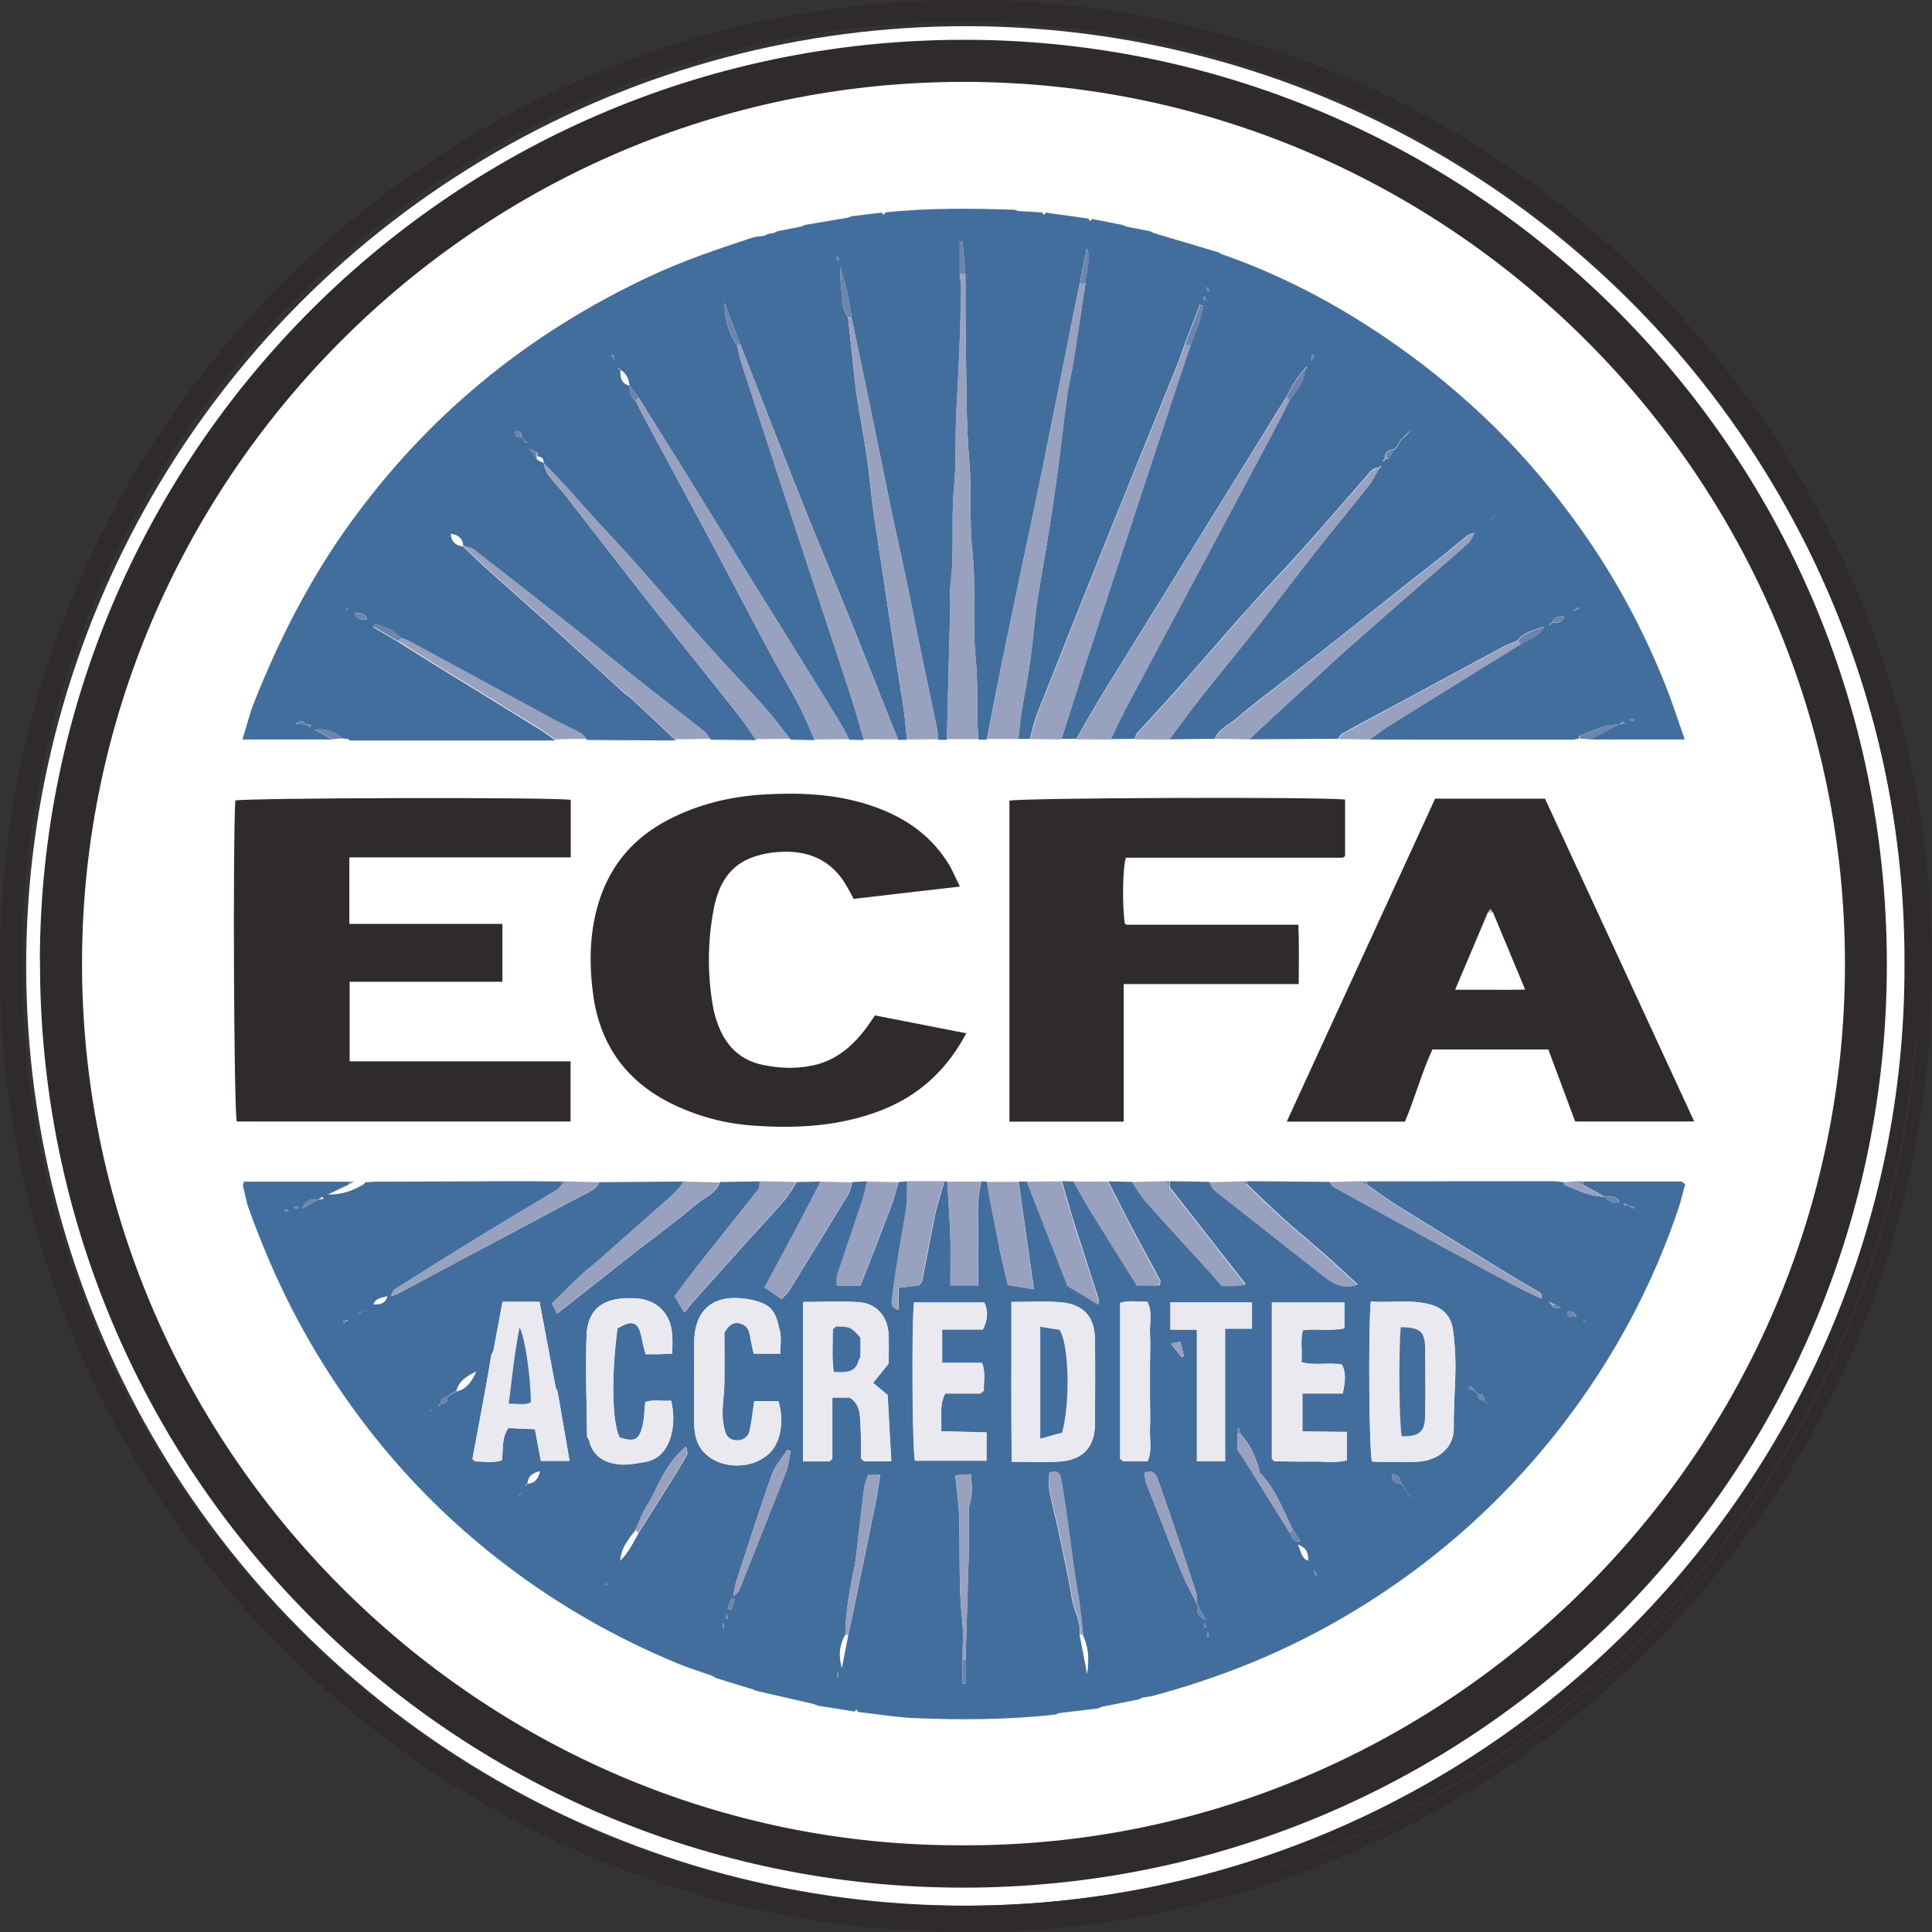
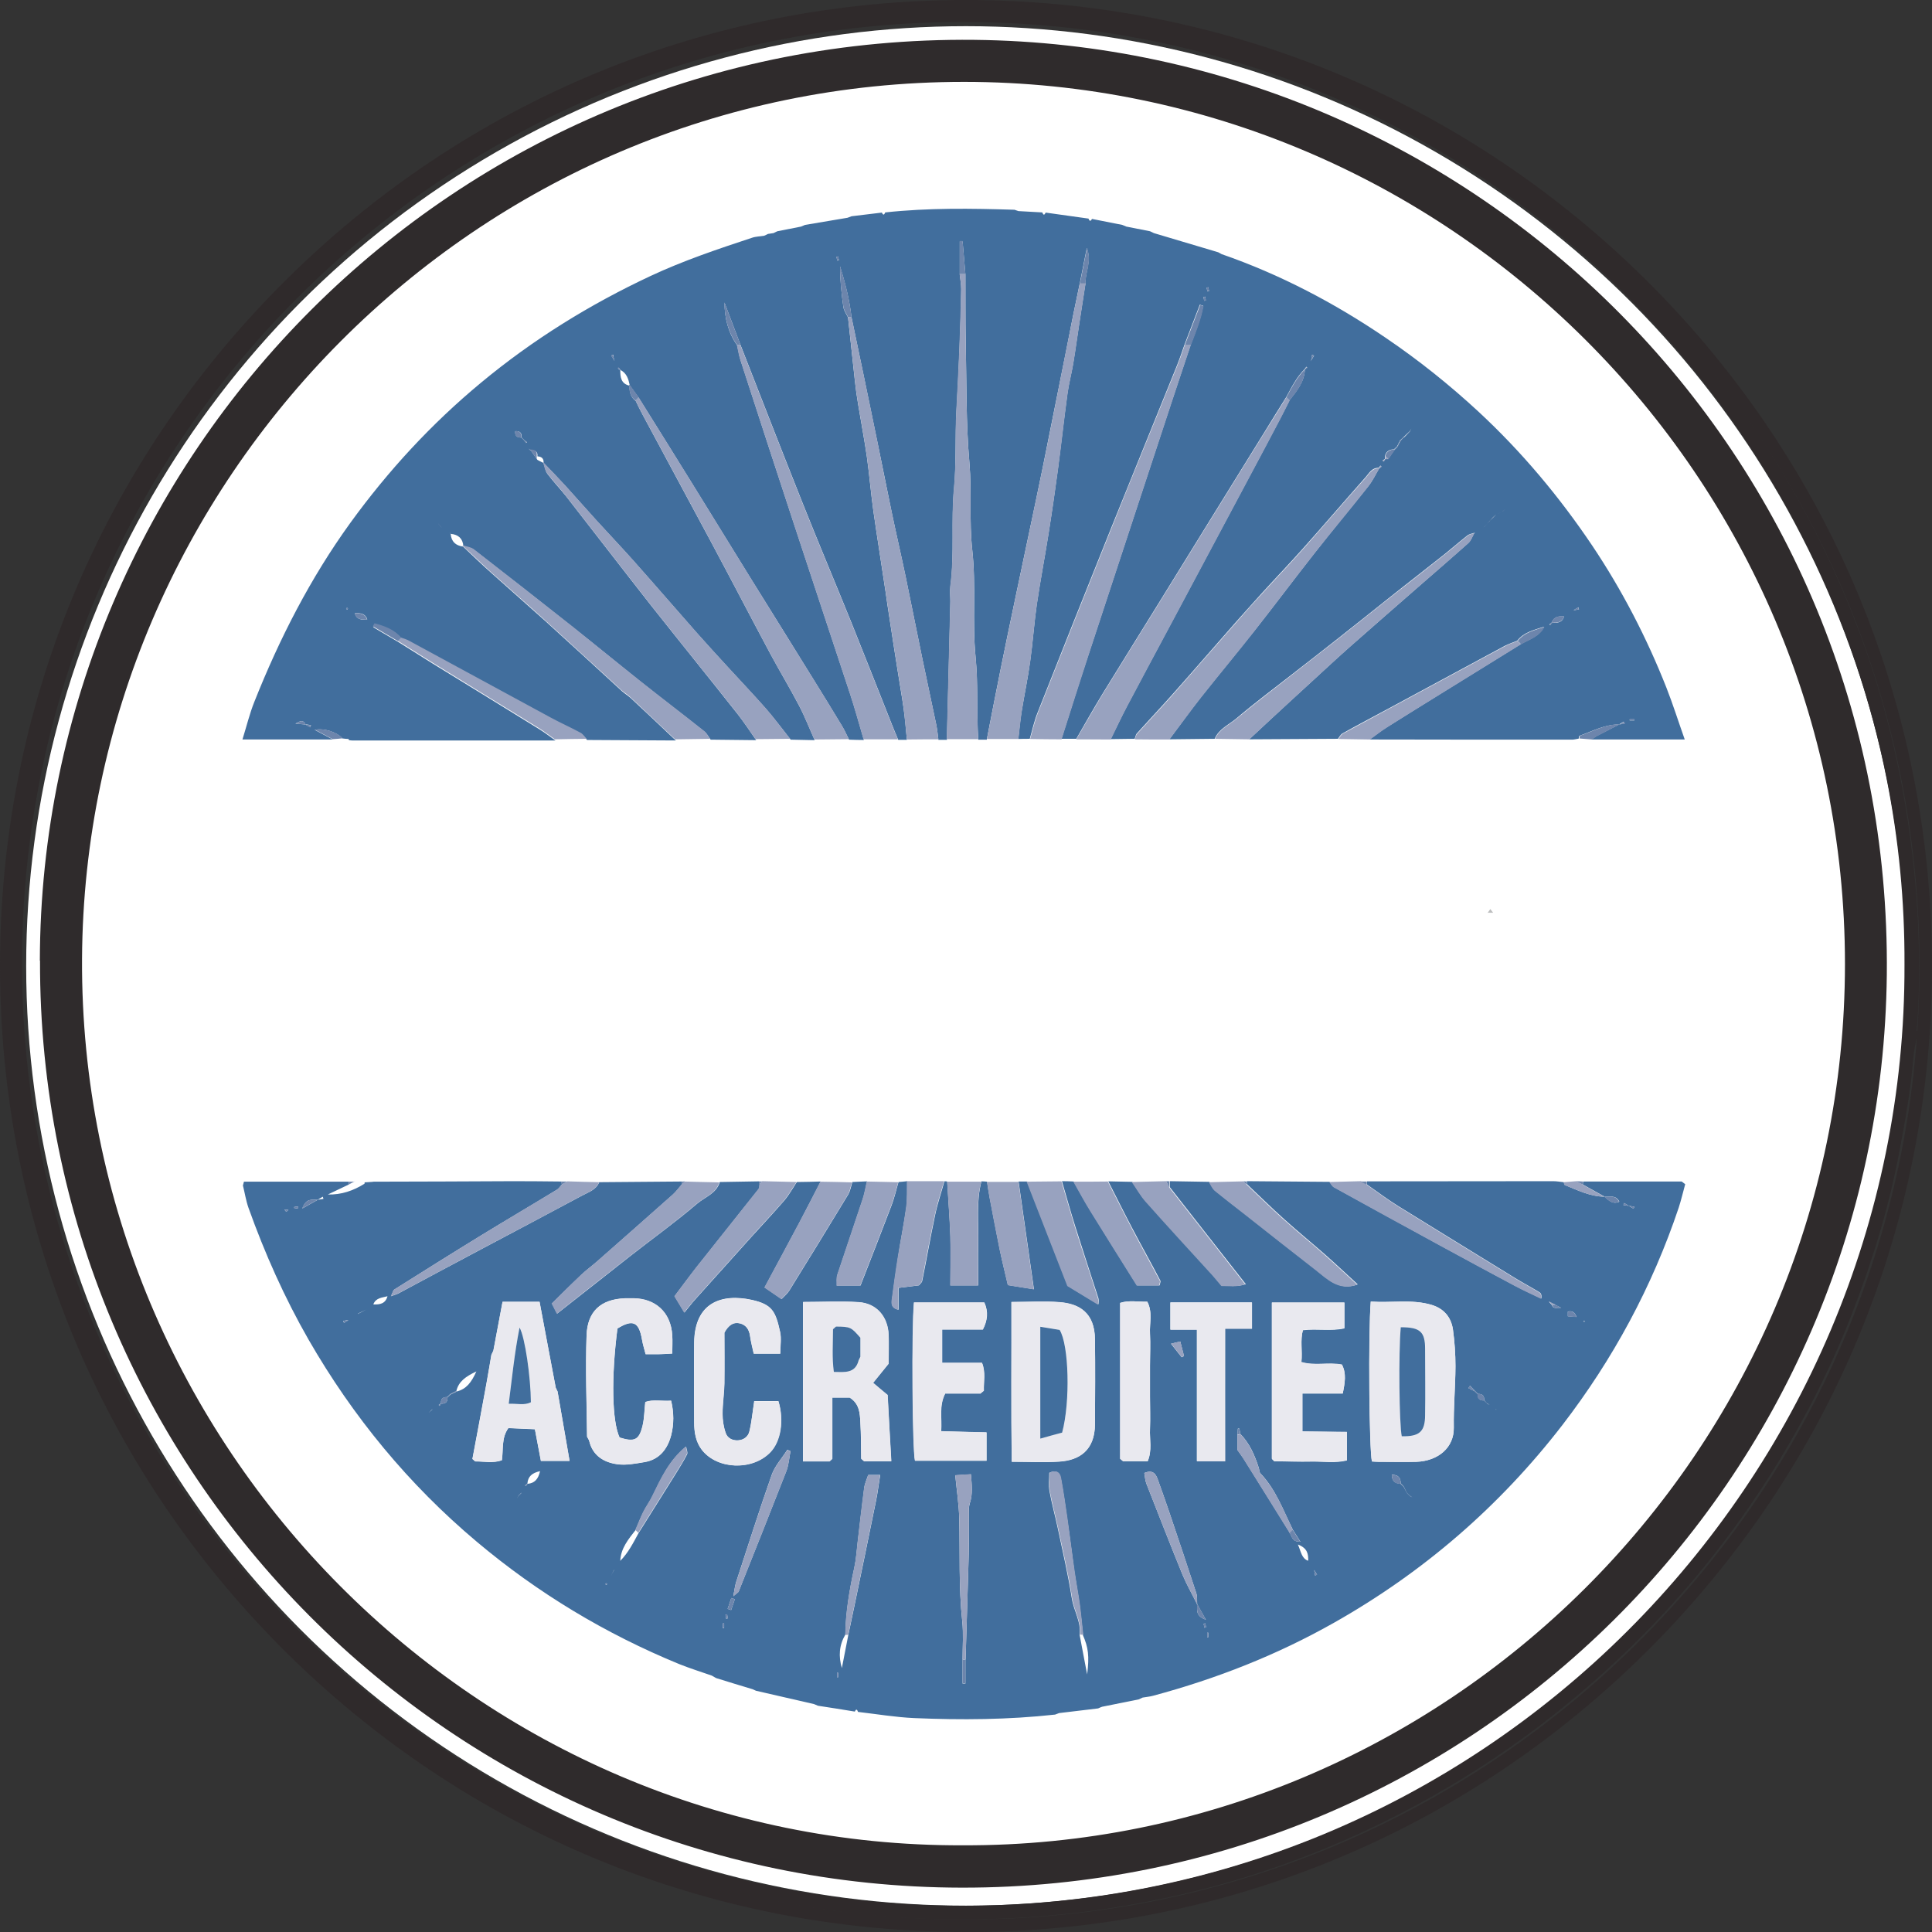
<svg xmlns="http://www.w3.org/2000/svg" viewBox="0 0 115.87 115.87">
  <rect x="0" y="0" width="115.87" height="115.87" fill="#333333" stroke="none" />
  <circle cx="57.93" cy="57.93" fill="#fff" r="56.36" />
  <path d="m.68 53.24c.21-2.76.61-5.5 1.24-8.19.75-3.2 1.73-6.33 3.01-9.36 2.44-5.74 5.69-10.96 9.8-15.64 5.08-5.79 11.08-10.37 17.98-13.77 3.73-1.84 7.63-3.21 11.66-4.2 2.35-.58 4.74-1.01 7.16-1.22.52-.04 1.04-.11 1.56-.17h1.29c.44-.03.91.19 1.31-.17h4.63c.4.34.87.16 1.32.15h.91c4.31.45 8.56 1.22 12.7 2.56 4.39 1.42 8.59 3.36 12.52 5.77 4.14 2.54 7.9 5.57 11.26 9.07 5.64 5.87 9.86 12.64 12.65 20.29 1.39 3.82 2.32 7.75 2.87 11.78.46 3.33.63 6.68.51 10.04-.02.54-.07 1.08-.11 1.65l.33-.06v.56c-.09-.02-.17-.03-.33-.06-.07.37-.16.72-.19 1.08-.15 1.96-.5 3.89-.87 5.83-.62 3.27-1.59 6.43-2.79 9.53-1.22 3.16-2.74 6.18-4.51 9.07-2.63 4.29-5.81 8.21-9.47 11.66-4.17 3.94-8.81 7.19-13.95 9.74-4.06 2.02-8.3 3.54-12.72 4.53-2.12.47-4.27.84-6.44 1.07-2.91.31-5.84.41-8.76.29-2.98-.11-5.94-.5-8.87-1.08-3.14-.62-6.2-1.53-9.18-2.66-2.81-1.08-5.52-2.39-8.13-3.92-8.32-4.88-15.02-11.42-20.1-19.61-1.83-2.96-3.35-6.07-4.61-9.32-.99-2.52-1.79-5.1-2.39-7.73-.48-2.09-.73-4.23-1.07-6.36-.11-.67-.15-1.34-.23-2.01-.04-.44-.07-.89-.1-1.33 0-.24-.01-.49-.02-.73-.08-.31.2-.68-.19-.93v-3.15c.38-.24.1-.62.19-.92l.03-1.09.09-.97zm113.54 4.63c.15-30.59-24.73-56.64-56.64-56.55-31.08.07-56.27 25.35-56.26 56.47 0 31.16 25.09 56.02 55.49 56.5 32.13.51 57.5-25.61 57.41-56.42z" fill="#2f2a2b" />
  <path d="m2.39 57.62c.06-30.26 24.79-55.56 56.04-55.23 29.99.32 55.05 24.79 54.73 56.06-.32 30.27-24.96 54.8-55.47 54.76-30.54-.04-55.37-24.89-55.29-55.6zm55.36 53.05c28.89.11 52.89-23.5 52.9-52.85 0-29.31-23.9-52.91-52.84-52.91-29.31 0-52.74 23.96-52.89 52.6-.15 29.27 23.8 53.28 52.83 53.16z" fill="#2f2b2c" />
  <path d="m20.9 44.32c-.12 0-.23-.02-.35-.03-.37-.39-1.09-.63-1.68-.52.39.21.74.39 1.09.58h-5.42c.25-.8.43-1.55.71-2.25 1.51-3.8 3.36-7.42 5.76-10.74 2.27-3.13 4.86-5.94 7.84-8.41 3.12-2.59 6.52-4.69 10.17-6.4 1.97-.92 4.02-1.61 6.08-2.29.23-.08.49-.08.73-.12.08-.04.16-.07.23-.11l.33-.05c.08-.04.16-.08.23-.11.47-.09.95-.19 1.42-.28.08-.03.16-.07.24-.1l2.55-.43.24-.09 1.82-.22c.08.18.14.14.2-.01 2.58-.28 5.17-.24 7.75-.16.08.03.16.05.24.08.48.03.95.05 1.43.08.06.16.12.19.2.01.86.12 1.71.24 2.57.36.06.15.12.19.21.02.61.12 1.22.24 1.82.36.08.03.16.07.24.1l1.42.28c.08.04.16.07.23.11 1.29.38 2.57.77 3.86 1.15.07.04.14.07.2.11 3.52 1.22 6.79 2.94 9.86 5.03 1.96 1.33 3.8 2.8 5.54 4.41 2.6 2.41 4.86 5.11 6.83 8.04 1.79 2.67 3.27 5.53 4.45 8.52.39.99.71 2.01 1.1 3.11h-5.59c.09-.06.18-.13.27-.19.46-.24.92-.47 1.38-.71.11-.02.22-.03.33-.05-.02-.04-.04-.08-.05-.12-.09.06-.19.11-.28.17-.86 0-1.59.4-2.37.68-.03.01-.04.11-.05.17-.15.02-.3.07-.45.06-4.03 0-8.06 0-12.09-.01.33-.24.66-.5 1.01-.72 1.12-.71 2.25-1.4 3.37-2.1 1.55-.96 3.11-1.93 4.67-2.89.51-.29 1.12-.46 1.41-1.05-.59.19-1.2.32-1.61.84-.25.1-.51.19-.75.31-2.29 1.23-4.57 2.47-6.86 3.7-.96.52-1.92 1.02-2.87 1.55-.11.06-.18.21-.27.32l-5.32.03c.44-.41.88-.82 1.32-1.23.83-.77 1.66-1.53 2.5-2.3.74-.68 1.48-1.37 2.24-2.04 1.42-1.25 2.84-2.49 4.26-3.73.94-.82 1.89-1.64 2.82-2.47.16-.15.24-.4.36-.6.05-.03.1-.06-.02 0 .07-.11.04-.06.01-.01-.14.05-.3.07-.41.16-.46.36-.89.74-1.34 1.1-1.09.87-2.2 1.72-3.29 2.59-1.02.81-2.04 1.63-3.07 2.44-1 .79-2.01 1.57-3.01 2.35-1.05.82-2.12 1.62-3.14 2.49-.45.38-1.05.62-1.3 1.22l-2.72.03c.64-.85 1.25-1.71 1.91-2.54 1.05-1.34 2.14-2.64 3.2-3.98 1.22-1.55 2.4-3.13 3.62-4.68 1.05-1.34 2.14-2.64 3.2-3.98.26-.32.44-.71.65-1.07.05-.04.09-.07.14-.11-.02-.02-.04-.04-.06-.06l-.1.14c-.41-.02-.58.32-.79.56-1.25 1.41-2.48 2.85-3.74 4.26-.79.89-1.62 1.75-2.42 2.63-.54.59-1.06 1.18-1.59 1.77-1.27 1.44-2.52 2.89-3.8 4.33-.71.8-1.45 1.58-2.16 2.37-.08.08-.09.22-.14.33l-1.44.02c.33-.67.65-1.35 1-2.02.89-1.69 1.8-3.37 2.7-5.06 1.57-2.94 3.14-5.89 4.71-8.83.59-1.1 1.17-2.2 1.75-3.3.2-.37.38-.75.57-1.12.43-.55.89-1.1.92-1.85.05-.03.09-.06.14-.1-.02-.02-.04-.04-.05-.06-.03.05-.06.09-.1.14-.48.48-.78 1.08-1.1 1.67-.45.72-.9 1.44-1.34 2.16-1.12 1.8-2.23 3.61-3.35 5.41-.97 1.57-1.94 3.14-2.91 4.71-1.13 1.83-2.27 3.65-3.4 5.49-.55.9-1.07 1.82-1.6 2.74h-.89c.54-1.68 1.06-3.37 1.62-5.05 1.66-5.06 3.33-10.12 4.99-15.17.38-1.14.76-2.28 1.14-3.42.29-.77.61-1.53.75-2.33-.06-.02-.13-.04-.2-.07-.31.8-.61 1.6-.92 2.4-.15.42-.29.85-.46 1.27-1.31 3.24-2.63 6.48-3.94 9.73-1.48 3.69-2.96 7.39-4.42 11.09-.2.5-.31 1.03-.46 1.55-.23 0-.46 0-.69.01.07-.57.11-1.14.21-1.71.16-.98.37-1.96.5-2.94.16-1.14.24-2.29.4-3.43.21-1.43.49-2.86.71-4.28.2-1.25.38-2.51.55-3.77.2-1.53.37-3.07.58-4.6.08-.59.24-1.18.34-1.77.14-.84.25-1.67.38-2.51.12-.77.24-1.55.36-2.32-.03-.66.39-1.29.08-2.12-.16.8-.29 1.46-.42 2.12-.12.59-.25 1.18-.37 1.77-.35 1.77-.7 3.55-1.06 5.32-.27 1.33-.53 2.66-.8 3.99-.28 1.39-.58 2.77-.87 4.16-.27 1.27-.53 2.53-.8 3.8-.29 1.38-.58 2.77-.86 4.16s-.55 2.78-.82 4.17c-.17 0-.34 0-.51 0-.11-1.65 0-3.29-.16-4.95-.21-2.13.04-4.28-.2-6.42-.19-1.73-.02-3.48-.17-5.22-.21-2.41-.17-4.83-.22-7.25-.03-1.35-.01-2.71-.02-4.06-.06-.66-.11-1.32-.17-1.98-.06 0-.11 0-.17 0v1.98c.03.29.09.59.09.89-.02 1.23-.06 2.45-.11 3.68-.05 1.22-.11 2.44-.18 3.66-.08 1.53 0 3.05-.14 4.59-.19 1.95.04 3.92-.22 5.88-.04.3 0 .62 0 .92-.07 2.76-.14 5.52-.21 8.29h-.51c-.04-.31-.07-.62-.13-.91-.27-1.3-.55-2.59-.82-3.89-.34-1.65-.67-3.31-1.01-4.96-.27-1.3-.57-2.59-.84-3.88-.28-1.36-.55-2.72-.83-4.08s-.56-2.71-.84-4.07c-.25-1.18-.49-2.36-.74-3.54-.12-1.04-.37-2.05-.69-3.06 0 .82.09 1.63.2 2.43.03.22.18.42.28.63.14 1.27.27 2.54.41 3.8.05.48.12.96.2 1.44.17 1.04.37 2.08.52 3.12.15 1.08.24 2.17.39 3.25.23 1.61.49 3.22.73 4.84.08.54.15 1.08.24 1.61.16 1.07.33 2.15.5 3.22.11.72.24 1.43.34 2.15.09.63.14 1.26.2 1.9-.17 0-.35 0-.52 0-.13-.31-.26-.61-.38-.92-.8-2.01-1.59-4.03-2.4-6.04-.97-2.4-1.98-4.79-2.94-7.2-1.26-3.16-2.49-6.33-3.73-9.5-.32-.85-.65-1.71-.97-2.56.01.94.22 1.8.76 2.56.07.29.11.59.2.88 1.09 3.37 2.19 6.74 3.3 10.11 1.09 3.31 2.19 6.62 3.28 9.93.3.91.55 1.83.82 2.75-.29 0-.59-.01-.89-.02-.14-.27-.26-.55-.41-.8-.55-.91-1.1-1.81-1.66-2.71-1.24-2.01-2.49-4.01-3.74-6.02-1.21-1.96-2.42-3.92-3.63-5.88-1.05-1.7-2.11-3.39-3.17-5.09-.18-.25-.36-.5-.54-.75-.08-.37-.18-.73-.56-.92-.03-.05-.06-.09-.1-.14-.02.02-.04.04-.05.05l.14.1c0 .42.04.81.55.93 0 .35.06.69.38.92.13.27.26.54.4.8 1.38 2.57 2.76 5.13 4.14 7.7 1.19 2.22 2.35 4.46 3.54 6.68.56 1.04 1.17 2.05 1.72 3.1.35.67.62 1.37.93 2.06l-1.44-.03c-.49-.62-.96-1.25-1.47-1.84-.75-.85-1.53-1.67-2.3-2.51-.62-.68-1.24-1.35-1.85-2.04-1.27-1.44-2.53-2.9-3.81-4.34-.73-.82-1.5-1.63-2.24-2.44-.62-.68-1.22-1.37-1.84-2.05-.43-.47-.87-.92-1.31-1.38.02-.27-.13-.38-.37-.39.03-.27-.11-.37-.36-.36-.06-.03-.11-.05-.16-.08.05.04.09.07.14.1.13.18.25.37.38.55.12.06.24.13.37.19.08.22.1.48.24.66.35.46.75.88 1.11 1.33 1.7 2.18 3.38 4.37 5.08 6.53 1.73 2.19 3.49 4.36 5.22 6.55.39.5.74 1.03 1.1 1.55-.91-.01-1.82-.02-2.73-.03-.12-.16-.22-.36-.37-.48-1.28-1.02-2.59-2.01-3.87-3.03-1.33-1.06-2.64-2.14-3.98-3.2-1.97-1.56-3.96-3.12-5.95-4.66-.17-.14-.44-.16-.66-.24-.04-.45-.3-.69-.75-.73-.03-.05-.06-.09 0 .01-.11-.07-.06-.04-.01 0 .04.46.3.69.74.75.55.52 1.1 1.05 1.66 1.55 1.09.98 2.19 1.94 3.28 2.92 1.54 1.4 3.07 2.8 4.6 4.21.16.14.34.25.5.39.91.85 1.82 1.7 2.72 2.56-1.77-.01-3.55-.02-5.32-.03-.12-.12-.21-.28-.35-.36-.59-.32-1.2-.59-1.79-.91-2.83-1.53-5.65-3.07-8.48-4.6-.16-.09-.34-.13-.5-.2-.43-.51-1.01-.71-1.6-.87-.03.06-.07.12-.1.18.5.3 1 .59 1.51.89.69.43 1.38.87 2.07 1.3 2.13 1.31 4.27 2.62 6.4 3.94.32.2.63.44.94.66-4.06 0-8.12 0-12.19 0-.06 0-.13-.01-.19-.02zm69.39-13.83c-.06.06-.12.12-.19.18-.12.06-.25.12-.37.18-.06.06-.12.12-.19.18-.06.06-.12.12-.18.19-.06.06-.12.13-.18.19s-.12.12-.19.18c-.05.03-.1.05 0 0-.06.09-.03.04 0 0 .06-.06.12-.12.18-.19.06-.06.13-.12.19-.18s.12-.12.19-.18c.06-.06.12-.12.18-.19.12-.06.25-.12.37-.19.06-.06.12-.12.18-.19.03-.05.06-.1.09-.15-.03.05-.06.1-.09.15zm-64.94.19s-.09-.06-.14-.09c.05.03.1.06.15.08s.1.06.14.08l-.15-.08zm.55.37s-.1-.06-.15-.09c.05.03.1.05.15.08l.18.19.19.19c.06.06.12.12.18.19.03.05.06.09 0 0 .09.05.04.02 0 0l-.19-.18-.19-.19c-.06-.06-.12-.12-.19-.18zm5.55-4.62s.06.09.1.14c.02-.02.04-.04.06-.05-.05-.03-.09-.07-.14-.1-.06-.06-.12-.12-.19-.19.02-.27-.1-.39-.38-.37-.05-.03-.1-.06-.15-.09.05.03.1.06.15.09-.02.27.1.39.37.38l.19.19zm52.75-.18c.06-.06.12-.12.18-.19s.12-.12.18-.19l.08-.16c-.03.05-.06.1-.09.15-.06.06-.12.12-.19.18s-.12.12-.19.18-.12.12-.19.18c-.06.12-.13.24-.19.37l-.19.18c-.27 0-.46.12-.54.39v.18l-.14.1s.04.04.06.06c.03-.05.06-.1.09-.15h.09s.09 0 .09 0c.13-.18.25-.37.38-.55l.18-.19c.06-.12.12-.25.19-.37.06-.06.12-.12.18-.19zm.73-.94c.03-.05.06-.1.09-.15-.03.05-.06.1-.09.15s-.06.1-.09.15c.03-.05.06-.1.09-.15zm-54.4 0 .15.09c-.05-.03-.1-.06-.15-.09s-.1-.06-.15-.09zm6.29-3.7s.06.09 0-.01c.11.07.06.04.01 0-.02-.11-.04-.22-.05-.33-.04.02-.08.04-.12.05.06.09.11.19.17.28zm41.82 0c.06-.09.11-.19.17-.28-.04-.02-.08-.04-.12-.05-.02.11-.04.22-.05.33-.05.03-.09.06.01 0-.07.11-.04.06 0 .01zm15.73 14.99c.11-.02.22-.03.33-.05-.01-.04-.03-.09-.04-.13-.1.06-.19.12-.29.18-.03.05-.06.1-.09.15zm-76.05 6.85c.09.06.19.11.28.17.02-.04.04-.08.05-.13l-.33-.05c-.12-.27-.3-.22-.6-.04.26.02.42.04.59.05zm2.96-6.66c-.05-.03-.1-.06-.15-.09l.15.09c.12.38.42.39.74.37.03.05.06.09-.02-.03.13.09.08.05.03.02-.13-.37-.43-.39-.75-.37zm72.53.18c-.32-.02-.61 0-.75.37l-.14.1s.04.04.05.06c.03-.05.07-.09.1-.14.31 0 .62 0 .73-.38.03-.05.06-.1.09-.15-.03.05-.06.1-.09.15zm-43.6-21.34s.07-.01.1-.02c-.01-.08-.03-.15-.04-.23l-.1.02zm47.53 27.51v.07h.28v-.07zm-25.46-25.35s-.07.01-.1.02c.01.08.03.16.04.23l.1-.02c-.01-.08-.03-.16-.04-.24zm.13-.31.1-.02c-.01-.08-.03-.15-.04-.23l-.1.02zm-51.54 19.03s-.03-.05-.05-.06c-.02 0-.04.03-.06.05.02.02.03.05.05.06.02 0 .04-.03.06-.05zm21.84 63.99c-.66-.23-1.33-.44-1.98-.7-4.43-1.82-8.48-4.26-12.14-7.34-4.08-3.43-7.42-7.49-10.08-12.11-1.45-2.53-2.63-5.18-3.61-7.92-.15-.43-.22-.89-.33-1.33.02-.08.04-.15.06-.23h6.28c0 .06 0 .12.01.17l-1.26.6c.82.02 1.53-.23 2.19-.64.02-.01.02-.06.02-.09l.32-.02c.07 0 .14-.01.22-.02 2.8 0 5.6-.02 8.41-.03.95 0 1.91.01 2.86.02 0 .06 0 .12.02.18-.1.11-.18.25-.31.32-1.47.9-2.96 1.77-4.43 2.67-1.78 1.09-3.55 2.2-5.31 3.31-.07.04-.09.17-.2.4.26-.1.37-.12.47-.18 1.55-.83 3.09-1.66 4.64-2.48 2.11-1.12 4.23-2.24 6.34-3.37.38-.21.85-.34 1.04-.81 1.65-.01 3.3-.03 4.96-.04v.17c-.18.2-.34.43-.54.61-1.51 1.34-3.02 2.67-4.53 4-.32.28-.67.53-.97.82-.6.57-1.18 1.15-1.75 1.71.12.24.2.41.31.61 1.47-1.15 2.92-2.3 4.37-3.44 1.34-1.05 2.72-2.04 4.02-3.15.47-.4 1.16-.61 1.36-1.3.79-.01 1.58-.03 2.37-.04 0 .06 0 .12.02.18-.02.09 0 .2-.05.27-1.25 1.58-2.5 3.14-3.75 4.72-.45.57-.87 1.15-1.3 1.72.21.34.36.6.59.98.25-.3.43-.55.64-.78 1.12-1.25 2.25-2.51 3.37-3.75.66-.73 1.33-1.44 1.97-2.18.29-.34.51-.74.76-1.12.48 0 .96-.02 1.43-.03-.43.83-.85 1.66-1.29 2.49-.68 1.28-1.37 2.56-2.07 3.86.37.25.69.47 1.02.7.18-.19.35-.33.46-.51 1.18-1.91 2.36-3.82 3.52-5.74.14-.23.18-.51.26-.77l.88-.04c-.08.35-.14.71-.25 1.05-.5 1.52-1.02 3.03-1.52 4.54-.07.21-.03.44-.04.66h1.42c.63-1.62 1.26-3.22 1.87-4.83.17-.45.27-.92.41-1.38.17-.01.35-.03.52-.05-.01.52.02 1.05-.05 1.56-.14.98-.34 1.96-.49 2.94-.13.83-.25 1.67-.36 2.51-.04.27-.1.59.38.7v-1.31l1.22-.15c.06-.08.18-.16.2-.27.27-1.33.5-2.66.78-3.98.14-.67.37-1.33.55-1.99.06-.01.11 0 .17.01.06 1.09.15 2.18.19 3.27.03.97 0 1.95 0 2.96h1.67c0-.86-.02-1.69 0-2.51.03-1.25-.13-2.5.19-3.73.11 0 .23.01.34.02.05.33.1.65.16.98.2 1.03.39 2.06.6 3.09.14.7.32 1.39.49 2.13.52.09 1 .16 1.56.25-.32-2.24-.62-4.35-.92-6.46h.52c.83 2.12 1.65 4.25 2.44 6.26.67.41 1.25.76 1.84 1.11.05.03.09.06.14.09-.05-.03-.1-.05-.15-.08 0-.12.03-.25 0-.37-.46-1.43-.93-2.85-1.38-4.28-.29-.91-.54-1.83-.81-2.75.24 0 .47.01.71.02.34.6.67 1.22 1.04 1.81.92 1.5 1.86 2.98 2.76 4.42h1.35c.02-.12.07-.23.04-.29-.55-1.05-1.13-2.08-1.68-3.13-.49-.93-.96-1.88-1.44-2.82l1.44.03c.27.4.51.83.83 1.18 1.33 1.48 2.68 2.94 4.01 4.42.18.2.35.42.54.64.42-.02.87.07 1.43-.1-1.57-2-3.07-3.91-4.56-5.82 0-.12 0-.24 0-.36.79.01 1.58.03 2.37.04.11.17.2.39.35.52.58.49 1.19.94 1.79 1.41 1.41 1.11 2.81 2.22 4.23 3.32.72.56 1.39 1.31 2.53.9-.67-.61-1.31-1.22-1.97-1.8-.8-.7-1.63-1.38-2.42-2.09-.77-.69-1.51-1.42-2.26-2.13 0-.06 0-.11 0-.17 1.65.01 3.3.03 4.96.04.09.11.16.25.27.32 2.09 1.15 4.19 2.3 6.29 3.45 1.52.82 3.03 1.65 4.56 2.46.52.27 1.05.51 1.58.77.03-.22-.02-.32-.1-.37-.49-.3-1-.57-1.49-.87-2.34-1.44-4.69-2.88-7.03-4.33-.64-.4-1.23-.85-1.85-1.28 0-.06.01-.12.02-.18 3.72 0 7.44-.01 11.16-.01.21 0 .43.04.64.06.02.06.02.15.06.17.77.31 1.52.69 2.38.7.25.22.49.48.89.3-.21-.42-.57-.28-.88-.3-.44-.24-.87-.49-1.31-.73 0-.06.01-.12.02-.18h5.91l.21.16c-.13.47-.24.95-.39 1.41-1.59 4.74-3.94 9.09-6.98 13.04-3.76 4.87-8.33 8.82-13.69 11.85-3.43 1.94-7.05 3.36-10.85 4.38-.21.06-.42.07-.63.11l-.24.11c-.73.15-1.46.29-2.19.44-.08.03-.16.06-.24.1l-2.34.28c-.08.03-.16.06-.24.09-2.81.31-5.63.33-8.45.21-1.12-.05-2.24-.24-3.37-.37-.05-.15-.11-.2-.19-.02-.74-.12-1.47-.24-2.21-.35l-.24-.1c-1.16-.27-2.32-.53-3.48-.8-.07-.03-.13-.06-.2-.09-.73-.22-1.46-.44-2.19-.67l-.23-.13zm41.84-10.78.16.08c-.05-.03-.1-.06-.15-.09-.06-.06-.12-.12-.19-.19l-.18-.37c-.06-.06-.12-.13-.18-.19-.01-.34-.16-.52-.54-.51.02.4.21.52.52.53.06.06.13.12.19.18l.19.37.19.19zm-53.46 0 .19-.19c.05-.03.09-.06-.03.02.08-.12.05-.07.02-.03-.06.06-.12.12-.18.19-.03.05-.06.1-.09.16.03-.05.06-.1.09-.15zm-5.37-4.99c.06-.06.12-.12.19-.18.05-.03.09-.06-.02 0 .07-.11.04-.06.01-.01l-.18.19c-.03.05-.06.1-.09.15zm64.02-.19.15.09c-.05-.03-.1-.06-.15-.09-.03-.05-.06-.09 0 .01-.11-.07-.06-.04-.01 0zm-.56-.36.16.08s-.1-.06-.15-.1l-.18-.19c.02-.26-.11-.38-.37-.37l-.18-.18c-.1-.1-.2-.2-.3-.31l-.09.14c.12.06.25.13.37.19.06.06.12.12.19.18-.01.26.11.38.38.37.06.06.12.12.19.18zm-67.72-5.38c.12-.06.25-.12.37-.19s.24-.12.37-.19c.06-.06.12-.12.19-.19.39.02.73-.04.85-.49-.33.09-.7.09-.85.49-.06.06-.12.12-.18.19-.12.06-.25.12-.37.18l-.37.18c-.03.05-.06.1-.09.15.03-.05.06-.1.09-.15zm-.55.37c-.11.01-.22.03-.33.05.02.04.04.08.05.12.09-.06.18-.11.27-.17l.09-.15c-.03.05-.06.1-.09.15zm71.97-1.11s-.06-.1 0 0c-.1-.06-.05-.03 0 0 .06.06.12.12.18.19.1.3.36.15.55.19.03.05.06.09-.02-.03.12.08.08.05.03.02-.12-.06-.24-.12-.36-.18zm4.81-5.74c.09.06.18.11.28.17.02-.04.03-.08.05-.12-.11-.02-.22-.03-.33-.05-.09-.06-.18-.11-.28-.17l-.05.12c.11.02.22.03.33.05zm-60.87 21.84-.18.37c-.03.05-.06.1-.09.15.03-.05.06-.1.09-.15.06-.12.12-.25.19-.37.05-.03.09-.06 0 0 .06-.1.04-.06 0 0zm-9.79-10.53c.12-.06.25-.12.37-.18.56-.14.87-.53 1.17-1.2-.67.32-1.06.61-1.2 1.17-.12.06-.24.13-.37.19l-.18.18c-.26-.01-.39.11-.37.37l-.14.1s.04.04.05.06c.03-.05.07-.09.1-.14.26.02.39-.1.38-.37.06-.06.12-.12.19-.18zm51.79 10.53s-.06-.09 0 0c-.1-.06-.05-.04 0 0l.05.33s.08-.04.12-.05c-.06-.09-.11-.19-.17-.28zm15.73-15.18.15.09c-.05-.03-.1-.06-.15-.09-.09-.24-.23-.39-.52-.32v.28c.17.01.35.03.52.04zm-75.49-7.03c-.3.03-.69-.14-.93.53.43-.24.68-.39.94-.53l.33-.05s-.03-.09-.04-.13c-.1.06-.2.12-.3.18zm59.39 21.66s.06.09-.02-.03c.12.08.08.05.03.02 0-.38-.02-.74-.62-.97.2.46.22.83.62.98zm-46.8-4.62c.41-.04.63-.27.74-.76-.49.11-.72.32-.76.74-.04.04-.09.07-.14.11.02.02.04.04.05.05.03-.05.07-.09.1-.14zm5.55 4.62c.48-.48.78-1.08 1.1-1.67.74-1.18 1.48-2.36 2.22-3.54.24-.39.48-.77.69-1.18.05-.11-.03-.29-.06-.46-1.02.83-1.5 1.91-2.02 2.97-.16.33-.38.62-.54.95-.18.35-.32.72-.47 1.08-.43.55-.89 1.1-.92 1.85-.05.03-.09.06.03-.02-.09.13-.05.08-.02.03zm40.14-1.67c.16.16.11.54.65.52-.19-.3-.32-.5-.45-.71-.58-1.17-1.02-2.42-1.95-3.39-.07-.07-.06-.22-.1-.34-.24-.74-.54-1.45-1.1-2.02l-.06-.32s-.06 0-.09 0c0 .11-.02.22-.03.33v.94c.11.16.24.33.36.51.93 1.49 1.86 2.97 2.78 4.46zm-5.55 4.27c.03.3-.13.69.53.93-.24-.42-.38-.68-.52-.94-.02-.21.01-.44-.05-.64-.53-1.63-1.08-3.26-1.63-4.89-.22-.66-.46-1.31-.69-1.96-.13-.37-.33-.56-.8-.37.04.23.05.44.12.63.72 1.83 1.43 3.66 2.17 5.47.25.6.58 1.17.87 1.76zm-6.84 1.84c-.06-.6-.12-1.2-.2-1.8-.09-.66-.21-1.3-.31-1.96-.15-1.07-.28-2.15-.44-3.23-.11-.8-.23-1.61-.38-2.41-.07-.37-.32-.49-.69-.32 0 .37-.05.74.01 1.09.14.77.35 1.52.51 2.28.29 1.38.61 2.75.83 4.15.11.75.57 1.41.47 2.2.14.72.27 1.45.45 2.37.14-1.1.07-1.62-.26-2.37zm-14.26 0c-.36.62-.41 1.28-.2 1.99l.39-2c.12-.59.25-1.17.37-1.76.43-2.09.87-4.18 1.29-6.27.1-.49.16-1 .25-1.55h-.72c-.09.27-.21.52-.24.78-.14 1.08-.26 2.16-.39 3.24-.06.51-.09 1.03-.2 1.53-.29 1.33-.52 2.67-.54 4.03zm7.22 1.48c.06-2.11.13-4.22.19-6.33.02-.8 0-1.6.01-2.4 0-.21-.01-.44.05-.63.19-.57.12-1.13.07-1.75-.32.02-.57.04-.94.06.09.91.22 1.75.24 2.6.05 2.05-.04 4.1.18 6.15.08.76.02 1.54.02 2.31v1.43h.17v-1.43zm9.45-11.89h1.47c.28-.66.11-1.31.14-1.94.03-.64 0-1.29 0-1.94v-1.84c0-.64.03-1.29 0-1.94-.04-.63.17-1.28-.16-1.91-.56.01-1.1-.1-1.63.07v9.35c.06.05.12.1.18.15zm-8.55-4.07.2-.16c-.02-.54.12-1.09-.11-1.67h-2.39v-2h2.44c.28-.55.34-1.06.09-1.62h-4.22c-.15 1.56-.09 8.85.06 9.49h4.29v-1.7c-.92-.02-1.79-.05-2.72-.07.06-.79-.14-1.52.24-2.26h2.13zm-23.6 2.6.12.22c.2.91.88 1.32 1.7 1.43.53.07 1.09-.04 1.63-.13.9-.15 1.38-.8 1.59-1.6.17-.67.17-1.38 0-2.08-.56.04-1.07-.09-1.55.08-.06.51-.06.97-.16 1.41-.21.88-.48 1-1.38.72-.45-.97-.51-3.59-.13-6.54.92-.57 1.29-.4 1.47.65.05.29.14.58.22.89h.77c.27 0 .53-.03.83-.04 0-.4.02-.73 0-1.07-.08-1.46-1.07-2.22-2.29-2.24-.19 0-.37 0-.55 0-1.48.05-2.24.81-2.3 2.21-.07 2.03 0 4.06.03 6.1zm-5.74-4.93c-.1.6-.2 1.2-.31 1.8-.27 1.49-.55 2.97-.83 4.46.06.05.11.1.17.15.54 0 1.08.12 1.6-.07.09-.67-.04-1.33.39-1.93.53.02 1.07.05 1.59.07.14.72.25 1.33.36 1.9h1.72l-.72-4.16-.11-.23c-.32-1.72-.65-3.44-.97-5.15h-2.22c-.18.98-.37 1.95-.55 2.93-.04.08-.07.15-.11.23zm46.96 6.4c.74 0 1.48.04 2.22.02.72-.01 1.46.1 2.13-.07v-1.7c-.92-.01-1.8-.02-2.67-.03v-2.28h2.42c.13-.64.23-1.2-.05-1.73-.82-.16-1.62.08-2.43-.15.07-.67-.08-1.31.09-1.92.87-.1 1.7.07 2.49-.11v-1.54h-4.35v9.37l.15.15zm-26.67 0c.05-.05.11-.1.16-.15v-3.67h1.04c.59.37.61.94.64 1.48.04.73.04 1.46.05 2.19.06.05.11.1.17.15h1.63c-.07-1.35-.15-2.63-.22-3.97-.27-.23-.57-.48-.87-.73.32-.4.64-.79.93-1.15 0-.63.02-1.18 0-1.73-.04-1.1-.72-1.89-1.8-1.96-1.1-.07-2.2-.01-3.33-.01v9.56h1.59zm32.45-9.58c-.15 1.9-.09 8.91.07 9.59.11 0 .24.02.36.02.77 0 1.54.02 2.31 0 1.31-.05 2.26-.85 2.24-2.05-.02-1.23.09-2.45.1-3.68 0-.73-.05-1.47-.15-2.2-.11-.75-.55-1.27-1.31-1.49-1.18-.34-2.38-.1-3.62-.19zm-21.55.02c.01 3.25-.02 6.4.02 9.59 1.02 0 1.95.05 2.86-.01 1.19-.08 2.12-.67 2.13-2.24.01-1.69.02-3.39 0-5.08-.02-1.62-.95-2.15-2.13-2.24-.91-.07-1.84-.01-2.88-.01zm-15.43 5.96c-.1.67-.15 1.25-.29 1.81-.07.3-.33.51-.68.53s-.64-.14-.74-.44c-.13-.36-.19-.77-.19-1.16 0-.61.1-1.22.11-1.82.02-1.04 0-2.09 0-3.04.25-.45.55-.66.96-.55.35.1.53.37.58.75.05.35.14.7.22 1.06h1.59c0-.47.08-.91-.01-1.31-.27-1.21-.46-1.63-1.68-1.91-1.82-.4-3.44.15-3.47 2.55-.02 1.6 0 3.2 0 4.8 0 .58.09 1.16.46 1.64.92 1.18 3.01 1.26 4.09.16.64-.65.85-1.93.5-3.08h-1.46zm28.24 3.6c0-2.67 0-5.27 0-7.96h1.61v-1.57h-4.89v1.63h1.59v7.89h1.68zm-29.49 8.09c.23-.2.3-.23.32-.28.96-2.41 1.92-4.81 2.86-7.22.14-.37.17-.8.25-1.2-.06-.03-.13-.05-.19-.08-.32.5-.75.97-.94 1.51-.75 2.13-1.43 4.28-2.13 6.42-.07.22-.09.45-.17.84zm26.81-15.27c-.18.04-.33.07-.56.13.26.33.45.57.64.81.05-.02.09-.05.14-.07-.07-.27-.14-.54-.22-.86zm-26.72 15.45-.21-.07-.22.65.21.07zm-.64 1.45h-.08v.28h.08zm.18-.54s-.07.01-.1.02c.01.08.03.16.04.24l.1-.02zm28.62.8s.07-.01.1-.02l-.04-.24-.1.02c.01.08.03.16.04.24zm.17.57h.07v-.27h-.07zm-22.2 2.4h.07v-.27h-.07zm-32.56-28.2s.01.07.02.1c.08-.01.16-.03.23-.04l-.02-.1c-.08.01-.16.03-.23.04zm-.59.15c.07.07.11.14.12.13.05-.03.09-.07.13-.11-.07 0-.14-.01-.25-.02zm19.3 22.52s.05-.03.06-.05c0-.02-.03-.04-.05-.06-.02.02-.05.03-.05.05s.03.04.05.06zm58.66-15.85s-.04.03-.06.05h.11c-.02-.02-.03-.04-.05-.06z" fill="#416e9d" />
-   <path d="m20.95 51.42v3.99h9.18v3.47h-9.16v4.77h13.25v3.61h-20.02c-.17-.71-.24-16.25-.09-19.25.64-.16 18.95-.21 20.12-.04v3.45zm65.12-3.52h6.59c2.97 6.42 5.95 12.85 8.95 19.36h-7.14c-.53-1.43-1.07-2.86-1.61-4.32h-6.95c-.63 1.34-1.03 2.86-1.65 4.33h-7.09c2.97-6.46 5.92-12.88 8.9-19.37zm3.48 6.84c-.06-.07-.11-.14-.17-.22-.05.08-.11.15-.16.23-.64 1.51-1.28 3.02-1.95 4.61h2.15c.66 0 1.31.01 2.05-.01-.67-1.62-1.3-3.11-1.92-4.61zm-31.97-1.57c-2.25.26-4.29.49-6.38.74-.12-.22-.24-.43-.35-.64-.93-1.74-2.47-2.34-4.32-2.16-.57.05-1.16.19-1.68.42-1.27.57-1.81 1.74-2.05 3.01-.37 1.94-.38 3.93-.03 5.88.08.42.2.84.37 1.23.49 1.18 1.34 1.96 2.63 2.22 1.01.21 2.02.24 3.02.02 1.36-.3 2.36-1.16 3.17-2.25.16-.22.32-.45.52-.74 1.8.35 3.6.7 5.47 1.07-1.16 2.19-2.82 3.72-5.05 4.6-2.52.99-5.15 1.13-7.81.93-1.63-.12-3.2-.54-4.69-1.25-2.81-1.34-4.43-3.58-4.83-6.63-.25-1.89-.22-3.8.39-5.67.71-2.16 2.1-3.73 4.09-4.77 1.8-.94 3.73-1.41 5.75-1.53 2.1-.12 4.18-.05 6.21.59 2 .63 3.69 1.69 4.83 3.49.26.4.44.86.73 1.44zm2.96 14.11v-19.26c.63-.17 18.3-.24 20.13-.07v3.39s-.02.03-.05.04c-.02.02-.05.04-.07.05-.06.01-.12.01-.18.01h-12.85c-.19.63-.22 2.76-.07 3.92.02.02.04.05.06.07s.06.03.09.03h10.27c.05 1.2.02 2.35.02 3.56h-10.5v8.25h-6.84z" fill="#2f2b2c" />
  <path d="m57.9 16.43c0 1.35 0 2.71.02 4.06.05 2.42.01 4.84.22 7.25.15 1.75-.02 3.5.17 5.22.24 2.14-.02 4.3.2 6.42.17 1.65.06 3.3.16 4.95-.63 0-1.26 0-1.89 0 .07-2.76.14-5.52.21-8.29 0-.31-.03-.62 0-.92.26-1.96.03-3.93.22-5.88.15-1.54.06-3.06.14-4.59.06-1.22.13-2.44.18-3.66.05-1.23.08-2.45.11-3.68 0-.29-.06-.59-.09-.89h.34zm7.21.56c-.12.77-.24 1.55-.36 2.32-.13.84-.24 1.68-.38 2.51-.1.59-.26 1.18-.34 1.77-.21 1.53-.37 3.07-.58 4.6-.17 1.26-.35 2.51-.55 3.77-.23 1.43-.5 2.85-.71 4.28-.17 1.14-.24 2.29-.4 3.43-.14.98-.35 1.96-.5 2.94-.09.57-.14 1.14-.21 1.71-.63 0-1.26 0-1.89 0 .27-1.39.54-2.78.82-4.17s.57-2.77.86-4.16c.27-1.27.53-2.53.8-3.8.29-1.38.58-2.77.87-4.16.27-1.33.54-2.66.8-3.99.35-1.77.7-3.55 1.06-5.32.12-.59.25-1.18.37-1.77h.34zm-14.04 2.03c.25 1.18.49 2.36.74 3.54.28 1.36.57 2.71.84 4.07s.54 2.72.83 4.08c.27 1.3.57 2.59.84 3.88.34 1.65.67 3.31 1.01 4.96.27 1.3.55 2.59.82 3.89.06.3.09.6.13.9-.63 0-1.26 0-1.89.01-.07-.63-.12-1.27-.2-1.9-.1-.72-.22-1.43-.34-2.15-.17-1.07-.34-2.15-.5-3.22-.08-.54-.16-1.08-.24-1.61-.24-1.61-.5-3.22-.73-4.84-.15-1.08-.24-2.17-.39-3.25-.15-1.05-.35-2.08-.52-3.12-.08-.48-.15-.96-.2-1.44-.14-1.27-.27-2.54-.41-3.8zm.72 25.33c-.27-.92-.52-1.84-.82-2.75-1.09-3.31-2.19-6.62-3.28-9.93-1.11-3.37-2.2-6.74-3.3-10.11-.09-.29-.14-.58-.2-.88h.21c1.24 3.17 2.47 6.34 3.73 9.5.96 2.41 1.97 4.8 2.94 7.2.81 2.01 1.6 4.03 2.4 6.04.12.31.25.61.38.92h-2.06zm19.63-23.66c-.38 1.14-.77 2.28-1.14 3.42-1.67 5.06-3.33 10.12-4.99 15.17-.55 1.68-1.08 3.37-1.62 5.06-.63 0-1.26-.01-1.89-.02.15-.52.27-1.05.46-1.55 1.46-3.7 2.94-7.39 4.42-11.09 1.3-3.25 2.63-6.48 3.94-9.73.17-.42.31-.85.46-1.27h.36zm-33.12 3.14c1.06 1.7 2.12 3.39 3.17 5.09 1.21 1.96 2.42 3.92 3.63 5.88 1.24 2.01 2.49 4.01 3.74 6.02.56.9 1.11 1.8 1.66 2.71.16.26.27.54.41.8l-2.07.02c-.31-.69-.58-1.39-.93-2.06-.55-1.05-1.17-2.06-1.72-3.1-1.19-2.22-2.35-4.46-3.54-6.68-1.37-2.57-2.76-5.13-4.14-7.7-.14-.26-.27-.53-.4-.8.06-.06.13-.13.19-.19zm26.25 20.51c.53-.91 1.05-1.83 1.6-2.74 1.12-1.83 2.27-3.66 3.4-5.49.97-1.57 1.94-3.14 2.91-4.71 1.12-1.81 2.23-3.61 3.35-5.41.45-.72.9-1.44 1.34-2.16l.2.19c-.19.37-.38.75-.57 1.12-.58 1.1-1.16 2.2-1.75 3.3-1.57 2.94-3.14 5.89-4.71 8.83-.9 1.69-1.81 3.37-2.7 5.06-.35.66-.67 1.34-1 2.02-.69 0-1.38-.01-2.07-.01zm-31.98-16.63c.44.46.89.92 1.31 1.38.62.68 1.22 1.37 1.84 2.05.74.82 1.5 1.62 2.24 2.44 1.28 1.44 2.54 2.9 3.81 4.34.61.69 1.23 1.37 1.85 2.04.77.84 1.55 1.66 2.3 2.51.52.59.98 1.23 1.47 1.84l-2.08.02c-.37-.52-.71-1.05-1.1-1.55-1.73-2.19-3.5-4.36-5.22-6.55-1.71-2.17-3.39-4.36-5.08-6.53-.36-.46-.76-.87-1.11-1.33-.13-.18-.16-.44-.24-.66h.01s0-.01 0-.01zm50.15.39c-.21.36-.4.74-.65 1.07-1.05 1.34-2.15 2.64-3.2 3.98-1.22 1.55-2.4 3.13-3.62 4.68-1.05 1.34-2.14 2.65-3.2 3.98-.65.83-1.27 1.69-1.91 2.54-.69 0-1.39 0-2.08-.01.04-.11.06-.25.14-.33.72-.8 1.45-1.57 2.16-2.37 1.27-1.44 2.53-2.89 3.8-4.33.52-.6 1.05-1.19 1.59-1.77.8-.88 1.63-1.74 2.42-2.63 1.25-1.41 2.48-2.85 3.74-4.26.21-.24.38-.58.79-.56l.02.02zm-9.85 16.22c.25-.6.85-.84 1.3-1.22 1.02-.86 2.09-1.66 3.14-2.49 1-.79 2.01-1.56 3.01-2.35 1.03-.81 2.04-1.63 3.07-2.44 1.1-.87 2.2-1.72 3.29-2.59.45-.36.89-.75 1.34-1.1.11-.09.27-.11.41-.16-.12.21-.19.45-.36.6-.93.84-1.88 1.65-2.82 2.47-1.42 1.24-2.85 2.48-4.26 3.73-.76.67-1.49 1.36-2.24 2.04-.83.77-1.67 1.53-2.5 2.3-.44.41-.88.82-1.32 1.23-.69-.01-1.39-.02-2.08-.03zm-32.37.03c-.91-.85-1.81-1.71-2.72-2.56-.15-.14-.34-.25-.5-.39-1.53-1.4-3.06-2.81-4.6-4.21-1.08-.98-2.19-1.94-3.28-2.92-.56-.51-1.1-1.03-1.66-1.55l.02-.02c.22.08.48.1.66.24 1.99 1.54 3.97 3.1 5.95 4.66 1.33 1.06 2.64 2.14 3.98 3.2 1.28 1.02 2.59 2.01 3.87 3.03.16.12.25.32.37.48-.69.01-1.39.02-2.08.03zm7.27 26.54c-.25.37-.47.78-.76 1.12-.64.74-1.32 1.45-1.97 2.18-1.13 1.25-2.25 2.5-3.37 3.75-.21.23-.39.48-.64.78-.23-.38-.39-.64-.59-.98.43-.57.86-1.15 1.3-1.72 1.25-1.58 2.5-3.14 3.75-4.72.05-.06.04-.18.05-.27.06-.06.11-.13.17-.19.69.02 1.38.03 2.07.05zm-4.63.01c-.2.69-.89.9-1.36 1.3-1.29 1.1-2.67 2.1-4.02 3.15-1.46 1.14-2.91 2.29-4.37 3.44-.1-.21-.19-.37-.31-.61.57-.56 1.15-1.15 1.75-1.71.31-.29.66-.54.97-.82 1.51-1.33 3.03-2.66 4.53-4 .2-.18.37-.41.54-.61l.18-.18c.69.02 1.38.04 2.07.05zm20.52-.05c.27.92.53 1.84.81 2.75.45 1.43.93 2.85 1.38 4.28.04.11 0 .24 0 .37-.58-.36-1.17-.71-1.84-1.12-.78-2.01-1.61-4.14-2.44-6.26l2.06-.02zm-12.56.05c-.09.26-.12.54-.26.77-1.16 1.92-2.34 3.83-3.52 5.74-.11.18-.29.32-.46.51-.33-.23-.65-.45-1.02-.7.7-1.3 1.39-2.58 2.07-3.86.44-.82.86-1.66 1.29-2.49.63.01 1.27.02 1.9.04zm5.52-.05c-.19.66-.41 1.32-.55 1.99-.28 1.32-.52 2.66-.78 3.98-.02.11-.14.19-.2.27-.41.05-.79.1-1.22.15v1.31c-.48-.1-.42-.43-.38-.7.11-.84.22-1.67.36-2.51.16-.98.36-1.95.49-2.94.07-.51.04-1.04.05-1.56h2.23zm13.5.36c1.5 1.91 2.99 3.81 4.56 5.82-.56.18-1.01.09-1.43.1-.19-.22-.36-.44-.54-.64-1.34-1.47-2.69-2.93-4.01-4.42-.32-.36-.55-.79-.83-1.18.69-.02 1.38-.03 2.07-.05.06.12.12.25.18.37zm4.63-.18c.75.71 1.49 1.44 2.26 2.13.79.71 1.62 1.38 2.42 2.09.66.58 1.3 1.19 1.97 1.8-1.14.4-1.81-.34-2.53-.9-1.42-1.1-2.82-2.21-4.23-3.32-.6-.47-1.2-.93-1.79-1.41-.15-.13-.24-.34-.35-.52l2.07-.05zm-8.31-.17c.48.94.95 1.88 1.44 2.82.55 1.05 1.12 2.08 1.68 3.13.03.06-.02.17-.04.29h-1.35c-.9-1.44-1.84-2.93-2.76-4.42-.37-.59-.69-1.2-1.04-1.81.69 0 1.38 0 2.07-.01zm-12.57.04c-.13.46-.24.94-.41 1.38-.61 1.61-1.24 3.21-1.87 4.83h-1.42c.01-.21-.03-.45.04-.66.5-1.52 1.02-3.03 1.52-4.54.11-.34.17-.7.25-1.05zm7.21-.03c.3 2.11.6 4.22.92 6.46-.56-.09-1.04-.17-1.56-.25-.17-.74-.34-1.43-.49-2.13-.21-1.03-.41-2.06-.6-3.09-.06-.32-.11-.65-.16-.98h1.89zm-2.23-.01c-.32 1.23-.16 2.49-.19 3.73-.02.82 0 1.64 0 2.51h-1.67c0-1.01.02-1.99 0-2.96-.04-1.09-.12-2.18-.19-3.27h2.06zm23.1.18c.62.43 1.22.88 1.85 1.28 2.34 1.45 4.68 2.89 7.03 4.33.49.3 1 .57 1.49.87.08.05.13.15.1.37-.53-.25-1.06-.49-1.58-.77-1.52-.81-3.04-1.63-4.56-2.46-2.1-1.14-4.2-2.29-6.29-3.45-.11-.06-.18-.21-.27-.32l1.89-.05.35.18zm-46.02-.14c-.19.47-.65.6-1.04.81-2.11 1.14-4.23 2.25-6.34 3.37-1.55.82-3.09 1.66-4.64 2.48-.1.05-.2.08-.47.18.11-.23.13-.35.2-.4 1.77-1.11 3.53-2.22 5.31-3.31 1.47-.9 2.95-1.78 4.43-2.67.12-.07.21-.21.31-.32l.35-.19c.63.02 1.26.04 1.89.05zm-2.65-26.56c-.31-.22-.62-.46-.94-.66-2.13-1.32-4.27-2.62-6.4-3.94-.69-.43-1.38-.87-2.07-1.3.06-.07.13-.13.19-.2.17.06.35.11.5.2 2.83 1.53 5.65 3.07 8.48 4.6.59.32 1.2.59 1.79.91.14.08.24.24.35.36-.63 0-1.27.02-1.9.03zm57.94-5.7c-1.55.96-3.11 1.93-4.67 2.89-1.12.7-2.26 1.39-3.37 2.1-.35.22-.67.48-1.01.72-.63-.01-1.27-.02-1.9-.03.09-.11.16-.26.27-.32.95-.52 1.92-1.03 2.87-1.55 2.29-1.23 4.57-2.47 6.86-3.7.24-.13.5-.21.75-.31.06.07.13.14.2.2zm3.69 32.4c.44.24.87.49 1.31.73-.86-.01-1.61-.39-2.38-.7-.04-.01-.04-.11-.06-.17l.77-.06c.12.06.24.13.36.2z" fill="#98a2bf" />
  <g fill="#6d85ac">
    <path d="m94.72 44.29c.02-.06.02-.16.05-.17.77-.27 1.51-.69 2.37-.68-.46.24-.92.48-1.38.72-.1.05-.18.12-.27.19z" />
    <path d="m19.97 44.34c-.35-.19-.7-.37-1.09-.58.59-.1 1.31.14 1.68.52-.19.02-.39.04-.59.05zm74.94 26.7c-.12-.06-.24-.13-.36-.2l.38.02c0 .06 0 .12-.02.18zm-12.96 0-.35-.18h.37c0 .06 0 .12-.02.18zm-11.83.17c-.06-.12-.12-.25-.18-.37.06 0 .13 0 .19.01v.36zm-36.08-.36-.35.19c-.01-.06-.02-.12-.02-.18h.37zm-12.76 0c-.12.06-.24.12-.36.19 0-.06 0-.12-.01-.17h.37s0-.01 0-.01zm79.77.17-.21-.16zm-26.3.01c-.06-.06-.12-.12-.18-.18.06 0 .12 0 .19.01v.17z" />
    <path d="m45.7 70.85c-.06.06-.11.13-.17.19-.01-.06-.02-.12-.02-.18.06 0 .12 0 .19-.01zm-4.63 0c-.06.06-.12.12-.18.18 0-.06 0-.11 0-.17.06 0 .12 0 .19-.01z" />
    <path d="m51.07 19.02c-.07 0-.14 0-.21 0-.1-.21-.25-.41-.28-.63-.12-.8-.2-1.61-.2-2.43.32 1 .57 2.01.69 3.06zm-6.66 1.66h-.21c-.54-.76-.74-1.63-.76-2.56.32.85.65 1.71.97 2.56zm27.01.01c-.12 0-.24 0-.36 0 .31-.8.61-1.6.92-2.4.06.02.13.04.2.07-.14.81-.46 1.57-.75 2.33zm19.8 17.95c-.06-.07-.13-.14-.2-.2.41-.52 1.02-.65 1.61-.84-.29.59-.9.75-1.41 1.05zm-67.16-.39c-.06.07-.13.13-.19.2-.5-.3-1-.59-1.51-.89.03-.06.07-.12.1-.18.59.16 1.17.35 1.6.87zm53.29-14.23-.2-.19c.32-.59.62-1.19 1.1-1.67h.01c-.03.77-.49 1.31-.92 1.86zm-19.45-7.59c-.11 0-.23 0-.34 0v-1.98h.17c.06.66.11 1.32.17 1.98zm7.21.56c-.11 0-.23 0-.34 0 .13-.66.26-1.32.42-2.12.32.83-.11 1.46-.08 2.12z" />
    <path d="m38.3 23.83c-.06.06-.13.13-.19.19-.32-.22-.37-.56-.38-.92l.03-.03.54.75zm54.76 13.5c.13-.36.43-.39.75-.37-.12.38-.42.39-.73.39zm-71.05-.17c-.32.01-.62 0-.74-.37.32-.02.62 0 .75.37h-.01s0 0 0 0zm61.07-9.81c.08-.27.27-.39.54-.39l.03.03c-.13.18-.25.37-.38.55zm-50.89.18c-.13-.18-.25-.37-.38-.55l.02-.02c.25 0 .39.09.36.36z" />
    <path d="m31.26 26.24c-.27.02-.39-.11-.37-.38.27-.03.39.09.38.36h-.01s0 .02 0 .02zm-12.94 17.21c-.17-.01-.34-.03-.59-.05.29-.18.47-.23.6.04zm31.89-27.83-.04-.23.1-.02c.01.08.03.15.04.23-.03 0-.07.01-.1.02zm44.15 20.98c.1-.06.19-.12.29-.18.01.04.03.09.04.13-.11.02-.22.03-.33.05zm3.38 6.53h.28v.07h-.28zm-.6.32c.09-.06.19-.11.28-.17.02.04.04.08.05.12-.11.02-.22.03-.33.05z" />
    <path d="m18.32 43.45.33.05s-.04.08-.05.13c-.09-.06-.19-.11-.28-.17zm71.79-12.77c-.12.06-.25.12-.37.19.12-.06.25-.13.37-.19zm-6.3-3.9c.06-.12.13-.24.19-.37l.02.02c-.06.12-.12.25-.19.37zm-5.18-5.17.05-.33s.08.04.12.05c-.06.09-.11.19-.17.28s0 0 0 0zm-41.81 0c-.06-.09-.11-.19-.17-.28.04-.02.08-.04.12-.05.02.11.04.22.05.33zm35.46-3.83c.01.08.03.16.04.24l-.1.02c-.01-.08-.03-.16-.04-.23.03 0 .07-.01.1-.02zm.13-.31-.04-.23.1-.02c.01.08.03.15.04.23z" />
  </g>
  <path d="m83.09 27.54s-.06.1-.09.15c-.02-.02-.04-.04-.06-.06.05-.04.09-.07.14-.1h.01zm-.39.54.1-.14s.04.04.06.06c-.05.04-.09.07-.14.11l-.02-.02z" fill="#98a2bf" />
  <path d="m36.82 21.61s.09.06-.01 0c.07.11.04.06 0 .01zm41.82 0s-.06.09 0-.01c-.11.07-.06.04-.01 0zm-41.46.56-.14-.1s.04-.04.05-.05c.03.05.06.09.1.14h-.01s0 .01 0 .01zm41.08-.01s.06-.09.1-.14c.02.02.04.04.05.06-.05.03-.09.06-.14.1h-.01zm-47.73 3.15c-.05-.03-.1-.06-.15-.09zm54.4 0c.03-.05.06-.1.09-.15zm-54.4 0 .15.09zm54.4 0c-.03.05-.06.1-.09.15zm-54.03.56c-.05-.03-.1-.06-.15-.09.05.03.1.06.15.09s0 0 0 0zm53.65-.01c.03-.05.06-.1.09-.15l-.08.16s0 0 0 0zm.01.01c-.06.06-.12.12-.18.19h-.01c.06-.07.12-.13.19-.19z" fill="#6d85ac" />
  <path d="m84.18 26.23c.06-.06.12-.12.19-.18h.01c-.06.07-.12.14-.18.2h-.01s0-.01 0-.01zm-52.73.2-.19-.19h.01c.06.05.12.11.19.17h-.01z" fill="#6d85ac" />
  <path d="m84.2 26.24c-.06.06-.12.12-.18.19l-.02-.02c.06-.06.12-.12.19-.18h.01zm-52.74.17s.09.07.14.1c-.02.02-.04.04-.06.05-.03-.05-.06-.09-.1-.14h.01s0-.01 0-.01zm.35.58s-.09-.07-.14-.1c.06.03.11.05.16.08zm51.81-.03.19-.18.02.02-.18.19zm9.46 10.39s-.07.09-.1.14c-.02-.02-.04-.04-.05-.06l.14-.1.02.02zm-71.06-.2s.09.06-.03-.02c.09.13.05.08.02.03h.01zm71.79-.18c.03-.05.06-.1.09-.15-.03.05-.06.1-.09.15s0 0 0 0zm.55-.37-.09.15c.03-.05.06-.1.09-.15zm-73.08.19c-.05-.03-.1-.06-.15-.09zm-.41-.28s-.04.05-.06.05-.04-.04-.05-.06c.02-.02.04-.05.06-.05s.04.04.05.06z" fill="#6d85ac" />
  <path d="m88.44 31.97s.06-.09-.01.01c.11-.07.06-.04.02 0zm-61.43.01c-.05-.03-.1-.06.01 0-.07-.11-.04-.06 0-.01s0 0 0 0zm61.99-.38s-.06.09 0 0c-.09.05-.04.02 0 0zm-62.54.01c.05.03.1.05 0 0 .06.09.03.04 0 0s0 0 0 0z" fill="#98a2bf" />
  <path d="m89 31.61c.06-.06.12-.12.19-.18-.06.06-.12.12-.18.18s0 0 0 0zm-62.54-.01c-.06-.06-.12-.12-.18-.19s.19.19.19.19zm62.91-.37c-.06.06-.13.12-.19.18.06-.06.12-.12.18-.19z" fill="#98a2bf" />
  <path d="m26.09 31.23.19.19s-.19-.19-.19-.19z" fill="#98a2bf" />
  <path d="m89.56 31.05c-.06.06-.12.12-.19.18.06-.06.12-.13.18-.19z" fill="#6d85ac" />
  <path d="m89.55 31.04c.06-.06.12-.12.19-.18-.06.07-.12.13-.18.19s0 0 0 0z" fill="#6d85ac" />
  <path d="m90.11 30.68c.06-.06.12-.12.19-.18-.06.06-.12.12-.18.19z" fill="#6d85ac" />
  <path d="m90.29 30.49c.03-.05.06-.1.09-.15-.03.05-.06.1-.09.15z" fill="#6d85ac" />
  <path d="m83.08 27.35.19.19h-.09s-.09 0-.09 0h-.01c0-.07 0-.13 0-.19z" fill="#98a2bf" />
  <path d="m51.65 87.49c-.01-.73 0-1.46-.05-2.19-.03-.54-.05-1.11-.64-1.48h-1.04v3.67c-.05.05-.11.1-.16.15h-1.59v-9.56c1.13 0 2.24-.06 3.33.01 1.07.07 1.75.86 1.8 1.96.02.55 0 1.11 0 1.73-.29.36-.61.76-.93 1.15.29.25.59.5.87.73.07 1.34.14 2.62.22 3.97h-1.63c-.06-.05-.11-.1-.17-.15zm-1.5-7.93c-.06.05-.12.11-.18.16 0 .85-.08 1.7.05 2.56.65 0 1.27.1 1.48-.67.04-.08.08-.15.11-.23v-1.14c-.56-.64-.59-.66-1.46-.67zm32.06-1.5c1.25.09 2.44-.15 3.62.19.76.22 1.2.74 1.31 1.49.1.72.15 1.46.15 2.2 0 1.23-.12 2.45-.1 3.68.02 1.2-.94 2-2.24 2.05-.77.03-1.54 0-2.31 0-.12 0-.24-.01-.36-.02-.17-.69-.23-7.69-.07-9.59zm1.81 1.54c-.13 1.58-.09 5.88.06 6.54 1.06.02 1.39-.27 1.4-1.29 0-1.32 0-2.64 0-3.95 0-1.02-.3-1.29-1.45-1.3zm-23.36-1.52c1.04 0 1.96-.06 2.88.01 1.19.09 2.12.63 2.13 2.24.02 1.69.01 3.38 0 5.08-.01 1.57-.94 2.17-2.13 2.24-.92.06-1.84.01-2.86.01-.05-3.19-.01-6.34-.02-9.59zm1.73 8.19c.52-.14.94-.26 1.31-.36.51-1.85.42-5.27-.15-6.16-.36-.06-.74-.12-1.16-.19v6.7zm13.89 1.21v-9.37h4.35v1.54c-.79.18-1.62 0-2.49.11-.17.62-.02 1.26-.09 1.92.8.24 1.61 0 2.43.15.28.53.18 1.09.05 1.73h-2.42v2.28c.87.01 1.74.02 2.67.03v1.7c-.67.17-1.41.06-2.13.07-.74.01-1.48-.01-2.22-.02l-.15-.15zm-31.05-3.44h1.46c.35 1.15.15 2.43-.5 3.08-1.08 1.1-3.17 1.02-4.09-.16-.37-.48-.46-1.06-.46-1.64-.01-1.6-.03-3.2 0-4.8.03-2.39 1.65-2.95 3.47-2.55 1.22.27 1.41.69 1.68 1.91.09.4.01.85.01 1.31h-1.59c-.07-.36-.17-.7-.22-1.06-.05-.37-.23-.65-.58-.75-.41-.11-.71.09-.96.55 0 .95.01 2 0 3.04-.01.61-.11 1.22-.11 1.82 0 .39.06.79.19 1.16.1.29.39.46.74.44s.61-.23.68-.53c.13-.56.18-1.14.29-1.81zm-16.89 3.45c.28-1.49.56-2.97.83-4.46.11-.6.2-1.2.31-1.8l.11-.23c.18-.97.37-1.95.55-2.93h2.22c.32 1.71.64 3.43.97 5.15l.11.23.72 4.16h-1.72c-.11-.57-.22-1.18-.36-1.9-.52-.02-1.06-.05-1.59-.07-.42.59-.29 1.26-.39 1.93-.52.19-1.07.06-1.6.07-.06-.05-.11-.1-.17-.15zm2.82-7.87c-.31 1.56-.45 3.03-.65 4.57.52-.02.93.11 1.33-.09 0-1.48-.35-3.89-.68-4.48zm4.05 6.55c-.02-2.03-.1-4.07-.03-6.1.05-1.39.82-2.15 2.3-2.21h.55c1.22.02 2.21.78 2.29 2.24.02.33 0 .67 0 1.07-.3.02-.56.04-.83.04-.24 0-.49 0-.77 0-.08-.31-.17-.6-.22-.89-.18-1.05-.55-1.22-1.47-.65-.38 2.96-.33 5.57.13 6.54.9.28 1.17.15 1.38-.72.11-.44.11-.91.16-1.41.47-.17.99-.04 1.55-.08.17.71.18 1.42 0 2.08-.21.8-.69 1.45-1.59 1.6-.54.09-1.1.21-1.63.13-.82-.11-1.5-.53-1.7-1.43l-.12-.22zm23.6-2.6h-2.13c-.38.74-.18 1.47-.24 2.26.94.03 1.81.05 2.72.07v1.7h-4.29c-.16-.64-.21-7.94-.06-9.49h4.22c.24.56.19 1.07-.09 1.62h-2.44v2h2.39c.23.58.09 1.13.11 1.67l-.2.16zm14.66 4.07h-1.68v-7.89h-1.59v-1.63h4.89v1.57h-1.61c-.01 2.69 0 5.29 0 7.96zm-6.29-.15v-9.35c.53-.17 1.07-.06 1.63-.07.33.64.13 1.29.16 1.91.04.64 0 1.29 0 1.94v1.84c0 .64.02 1.29 0 1.94-.03.63.14 1.28-.14 1.94h-1.47c-.06-.05-.12-.1-.18-.15z" fill="#e9e9ef" />
  <path d="m57.73 99.53c0-.77.06-1.55-.02-2.31-.22-2.05-.13-4.1-.18-6.15-.02-.84-.15-1.68-.24-2.6.37-.03.62-.04.94-.06.05.62.13 1.18-.07 1.75-.07.19-.05.42-.05.63 0 .8 0 1.6-.01 2.4-.06 2.11-.12 4.22-.19 6.33-.06 0-.12 0-.17 0zm-7.04-1.48c.02-1.37.25-2.7.54-4.03.11-.5.14-1.02.2-1.53.13-1.08.24-2.16.39-3.24.04-.26.16-.51.24-.78h.72c-.09.56-.15 1.06-.25 1.55-.42 2.09-.86 4.18-1.29 6.27-.12.59-.25 1.17-.37 1.76-.06 0-.13 0-.19 0zm14.08-.01c.1-.78-.36-1.45-.47-2.2-.21-1.39-.54-2.77-.83-4.15-.16-.76-.37-1.52-.51-2.28-.06-.35-.01-.72-.01-1.09.38-.17.63-.05.69.32.15.8.26 1.6.38 2.41.15 1.07.28 2.15.44 3.23.09.65.22 1.3.31 1.96.08.6.13 1.2.2 1.8h-.19zm-20.79-2.31c.07-.39.1-.62.17-.84.7-2.14 1.38-4.29 2.13-6.42.19-.55.62-1.01.94-1.51.06.03.13.05.19.08-.08.4-.1.82-.25 1.2-.94 2.41-1.9 4.82-2.86 7.22-.02.05-.09.08-.32.28zm27.81.47c-.29-.59-.62-1.16-.87-1.76-.74-1.82-1.46-3.65-2.17-5.47-.07-.19-.08-.4-.12-.63.46-.19.67 0 .8.37.23.65.47 1.3.69 1.96.55 1.63 1.1 3.25 1.63 4.89.06.2.04.42.05.64zm2.6-10.19c.56.57.85 1.28 1.1 2.02.04.11.03.26.1.34.93.97 1.38 2.21 1.95 3.39-.06.06-.13.13-.19.19-.93-1.49-1.85-2.98-2.78-4.46-.11-.18-.24-.35-.36-.51v-.94c.06 0 .12 0 .18-.02zm-36.29 5.74c.16-.36.3-.73.47-1.08.16-.32.39-.62.54-.95.52-1.06 1.01-2.14 2.02-2.97.03.17.11.35.06.46-.2.41-.45.79-.69 1.18-.74 1.18-1.48 2.36-2.22 3.54-.06-.06-.13-.13-.19-.19z" fill="#98a2bf" />
  <path d="m70.79 80.46c.08.32.15.59.22.86-.05.02-.09.05-.14.07l-.64-.81c.23-.05.38-.09.56-.13z" fill="#98a2bf" />
  <path d="m57.73 99.53h.17v1.43h-.17zm14.07-3.33c.14.26.29.51.52.94-.66-.24-.5-.63-.53-.93s0 0 0 0zm24.42-24.43c.31.02.67-.12.88.3-.4.18-.64-.08-.89-.3zm-18.88 20.17.19-.19c.13.21.26.41.45.71-.53.02-.49-.36-.65-.52zm-58.28-19.99c-.26.14-.51.29-.94.53.25-.67.63-.5.93-.53zm64.93 17.04c-.31 0-.5-.13-.52-.53.38-.02.53.16.54.51zm-39.92 6.92-.22.65-.21-.07.22-.65zm50.48-16.92c-.17-.01-.34-.03-.52-.04v-.28c.29-.08.43.08.52.32zm-68.1 5.17c-.02-.27.11-.39.37-.37l.02.02c.01.26-.11.39-.38.37l-.02-.02zm62.54-.17c-.26.02-.39-.1-.38-.37l.03-.03c.26 0 .39.11.37.37l-.02.02zm4.63-5.55c-.19-.04-.45.11-.55-.19h.2l.36.18zm-5.19 5c-.12-.06-.25-.13-.37-.19l.09-.14c.1.1.2.2.3.31l-.03.03zm-45 13.91v.28h-.08v-.28zm.18-.54.04.24-.1.02c-.01-.08-.03-.16-.04-.24.04 0 .07-.01.1-.02zm28.62.81c-.01-.08-.03-.16-.04-.24l.1-.02.04.24s-.07.01-.1.02zm6.59-3.46c.06.09.11.19.17.28-.04.02-.08.04-.12.05zm-51.42-10.72c-.12.06-.25.12-.37.18l-.02-.02c.12-.06.24-.13.37-.19l.03.03zm45 14.75v-.27h.07v.27z" fill="#6d85ac" />
  <path d="m50.2 100.59v-.27h.07v.27zm-13.38-6.43c-.06.12-.12.25-.19.37l.18-.37zm60.87-21.84c-.11-.02-.22-.03-.33-.05l.05-.12c.09.06.18.11.28.17zm-80.05.07c.08-.01.16-.03.23-.04l.02.1c-.08.01-.16.03-.23.04 0-.03-.01-.07-.02-.1zm80.05-.07c.11.02.22.03.33.05-.02.04-.03.08-.05.12-.09-.06-.18-.11-.28-.17zm-80.64.22c.11.01.18.02.25.02-.04.04-.08.08-.13.11 0 0-.06-.06-.12-.13z" fill="#6d85ac" />
  <path d="m93.27 78.24c-.07 0-.13 0-.2 0-.06-.06-.12-.12-.18-.19.13.06.25.12.38.18z" fill="#98a2bf" />
  <path d="m84.19 89.16.18.37s-.19-.36-.19-.36h.01z" fill="#6d85ac" />
  <path d="m20.91 79.17-.27.17s-.04-.08-.05-.12c.11-.01.22-.03.33-.05zm.55-.37.37-.18c-.12.06-.25.12-.37.19zm52.93 7.21c-.06 0-.12.01-.18.02 0-.11.02-.22.03-.33h.09l.06.32zm20.16-7.02c.05.03.1.06.15.09zm-73.09-.19c-.03.05-.06.1-.09.15l.09-.15s0 0 0 0zm72.17-.37s.09.06-.03-.02c.08.12.05.08.02.03s0 0 0 0z" fill="#6d85ac" />
-   <path d="m65.87 78.25s.1.05.15.08c-.05-.03-.09-.06-.14-.09zm-43.48-.01-.19.19c.06-.06.12-.12.18-.18zm7.2 2.77c-.04.08-.07.15-.11.23.04-.08.07-.15.11-.23zm63.29-2.95c-.05-.03-.1-.06 0 0-.06-.1-.03-.05 0 0zm-59.45 5.4-.11-.23zm25.38.11.2-.16z" fill="#98a2bf" />
  <path d="m88.61 83.63c-.06-.06-.12-.12-.19-.18l.03-.03.18.18-.03.03zm-61.79.16.18-.18.02.02c-.06.06-.12.12-.19.18l-.02-.02zm62.36.39c-.06-.06-.12-.12-.19-.18l.02-.02.18.19v.02s-.01 0-.01 0zm-62.71 0s-.07.09-.1.14c-.02-.02-.04-.04-.05-.06l.14-.1.02.02z" fill="#6d85ac" />
  <path d="m89.19 84.16s.1.06.15.1l-.16-.08v-.02h.02zm-63.29.38s.06-.09-.01.01c.11-.07.06-.04.02 0zm63.84 0s-.1-.06.01 0c-.07-.11-.04-.06 0-.01z" fill="#6d85ac" />
  <path d="m25.72 84.72c.06-.06.12-.12.18-.19-.06.07-.12.13-.19.19zm64.02-.18c.05.03.1.06.15.09zm-64.02.19-.09.15z" fill="#6d85ac" />
  <path d="m28.34 87.49c.06.05.11.1.17.15-.06-.05-.11-.1-.17-.15zm21.42.15c.05-.05.11-.1.16-.15-.05.05-.11.1-.16.15zm1.89-.15c.06.05.11.1.17.15-.06-.05-.11-.1-.17-.15zm15.53 0c.06.05.12.1.18.15-.06-.05-.12-.1-.18-.15zm9.1-.01.15.15z" fill="#bcbdbe" />
  <path d="m31.65 88.99s-.07.09-.1.14c-.02-.02-.04-.04-.05-.05.04-.04.09-.07.14-.11l.02.02zm52.53.18c-.06-.06-.13-.12-.19-.18l.02-.02c.06.06.12.13.18.19h-.01s0 .01 0 .01zm-52.91.36s.06-.09-.02.03c.12-.08.07-.05.03-.02s0 0 0 0z" fill="#6d85ac" />
  <path d="m31.27 89.54-.19.19c.06-.07.12-.13.18-.19s0 0 0 0zm53.11-.01.19.19s-.19-.18-.19-.18z" fill="#6d85ac" />
  <path d="m31.09 89.72c-.03.05-.06.1-.09.15.03-.05.06-.1.09-.16zm53.47 0 .15.09-.16-.08zm-47.36 3.89s-.06.09.02-.03c-.13.09-.08.05-.03.02h.01zm41.26-.01s.09.06-.03-.02c.08.12.05.08.02.03s0-.01 0-.01zm-41.64.56s.06-.09 0 0c.1-.07.06-.04 0 0zm42 0s-.09-.06 0 0c-.06-.1-.04-.06 0 0s0 0 0 0zm-42.18.37c-.03.05-.06.1-.09.15.03-.05.06-.1.09-.15zm-.29.52s-.05-.04-.05-.06.04-.04.05-.05c.02.02.05.04.05.06s-.04.04-.06.05zm58.67-15.84s.03.04.05.06c-.04 0-.07 0-.11 0 .02-.02.04-.03.06-.05zm-74.11-.04c.03-.05.06-.1.09-.15-.03.05-.06.1-.09.15z" fill="#6d85ac" />
  <path d="m89.55 54.74h-.33c.05-.06.11-.14.16-.22.06.07.11.14.17.22z" fill="#bcbdbe" />
  <path d="m51.49 81.61c-.21.77-.83.68-1.48.67-.12-.86-.05-1.71-.05-2.56.06-.05.12-.11.18-.16.87.01.9.03 1.46.67v1.14l-.11.23z" fill="#416e9d" />
  <path d="m50.15 79.56c-.06.05-.12.11-.18.16.06-.05.12-.11.18-.16z" fill="#6d85ac" />
  <path d="m51.49 81.61.11-.23c-.04.08-.08.15-.11.23z" fill="#98a2bf" />
  <path d="m84.02 79.6c1.15 0 1.45.27 1.45 1.3 0 1.32.02 2.64 0 3.95 0 1.02-.34 1.31-1.4 1.29-.15-.66-.2-4.96-.06-6.54zm-21.63 6.67v-6.7c.42.07.8.13 1.16.19.56.89.65 4.31.15 6.16-.37.1-.79.21-1.31.36zm-31.23-6.65c.33.58.67 2.99.68 4.48-.4.2-.81.07-1.33.09.2-1.54.34-3.01.65-4.57z" fill="#416e9d" />
  <path d="m57.93 115.87c-15.47 0-30.02-6.03-40.97-16.97-10.93-10.94-16.96-25.49-16.96-40.97s6.03-30.02 16.97-40.96 25.49-16.97 40.96-16.97 30.02 6.03 40.97 16.97c10.94 10.94 16.97 25.49 16.97 40.97s-6.03 30.02-16.97 40.97c-10.94 10.94-25.49 16.97-40.97 16.97zm0-115.13c-15.28 0-29.64 5.95-40.44 16.75-10.8 10.81-16.75 25.17-16.75 40.44s5.95 29.64 16.75 40.44 25.17 16.75 40.44 16.75 29.64-5.95 40.44-16.75 16.75-25.17 16.75-40.44-5.95-29.64-16.75-40.44-25.16-16.75-40.44-16.75z" fill="#2f2a2b" />
</svg>